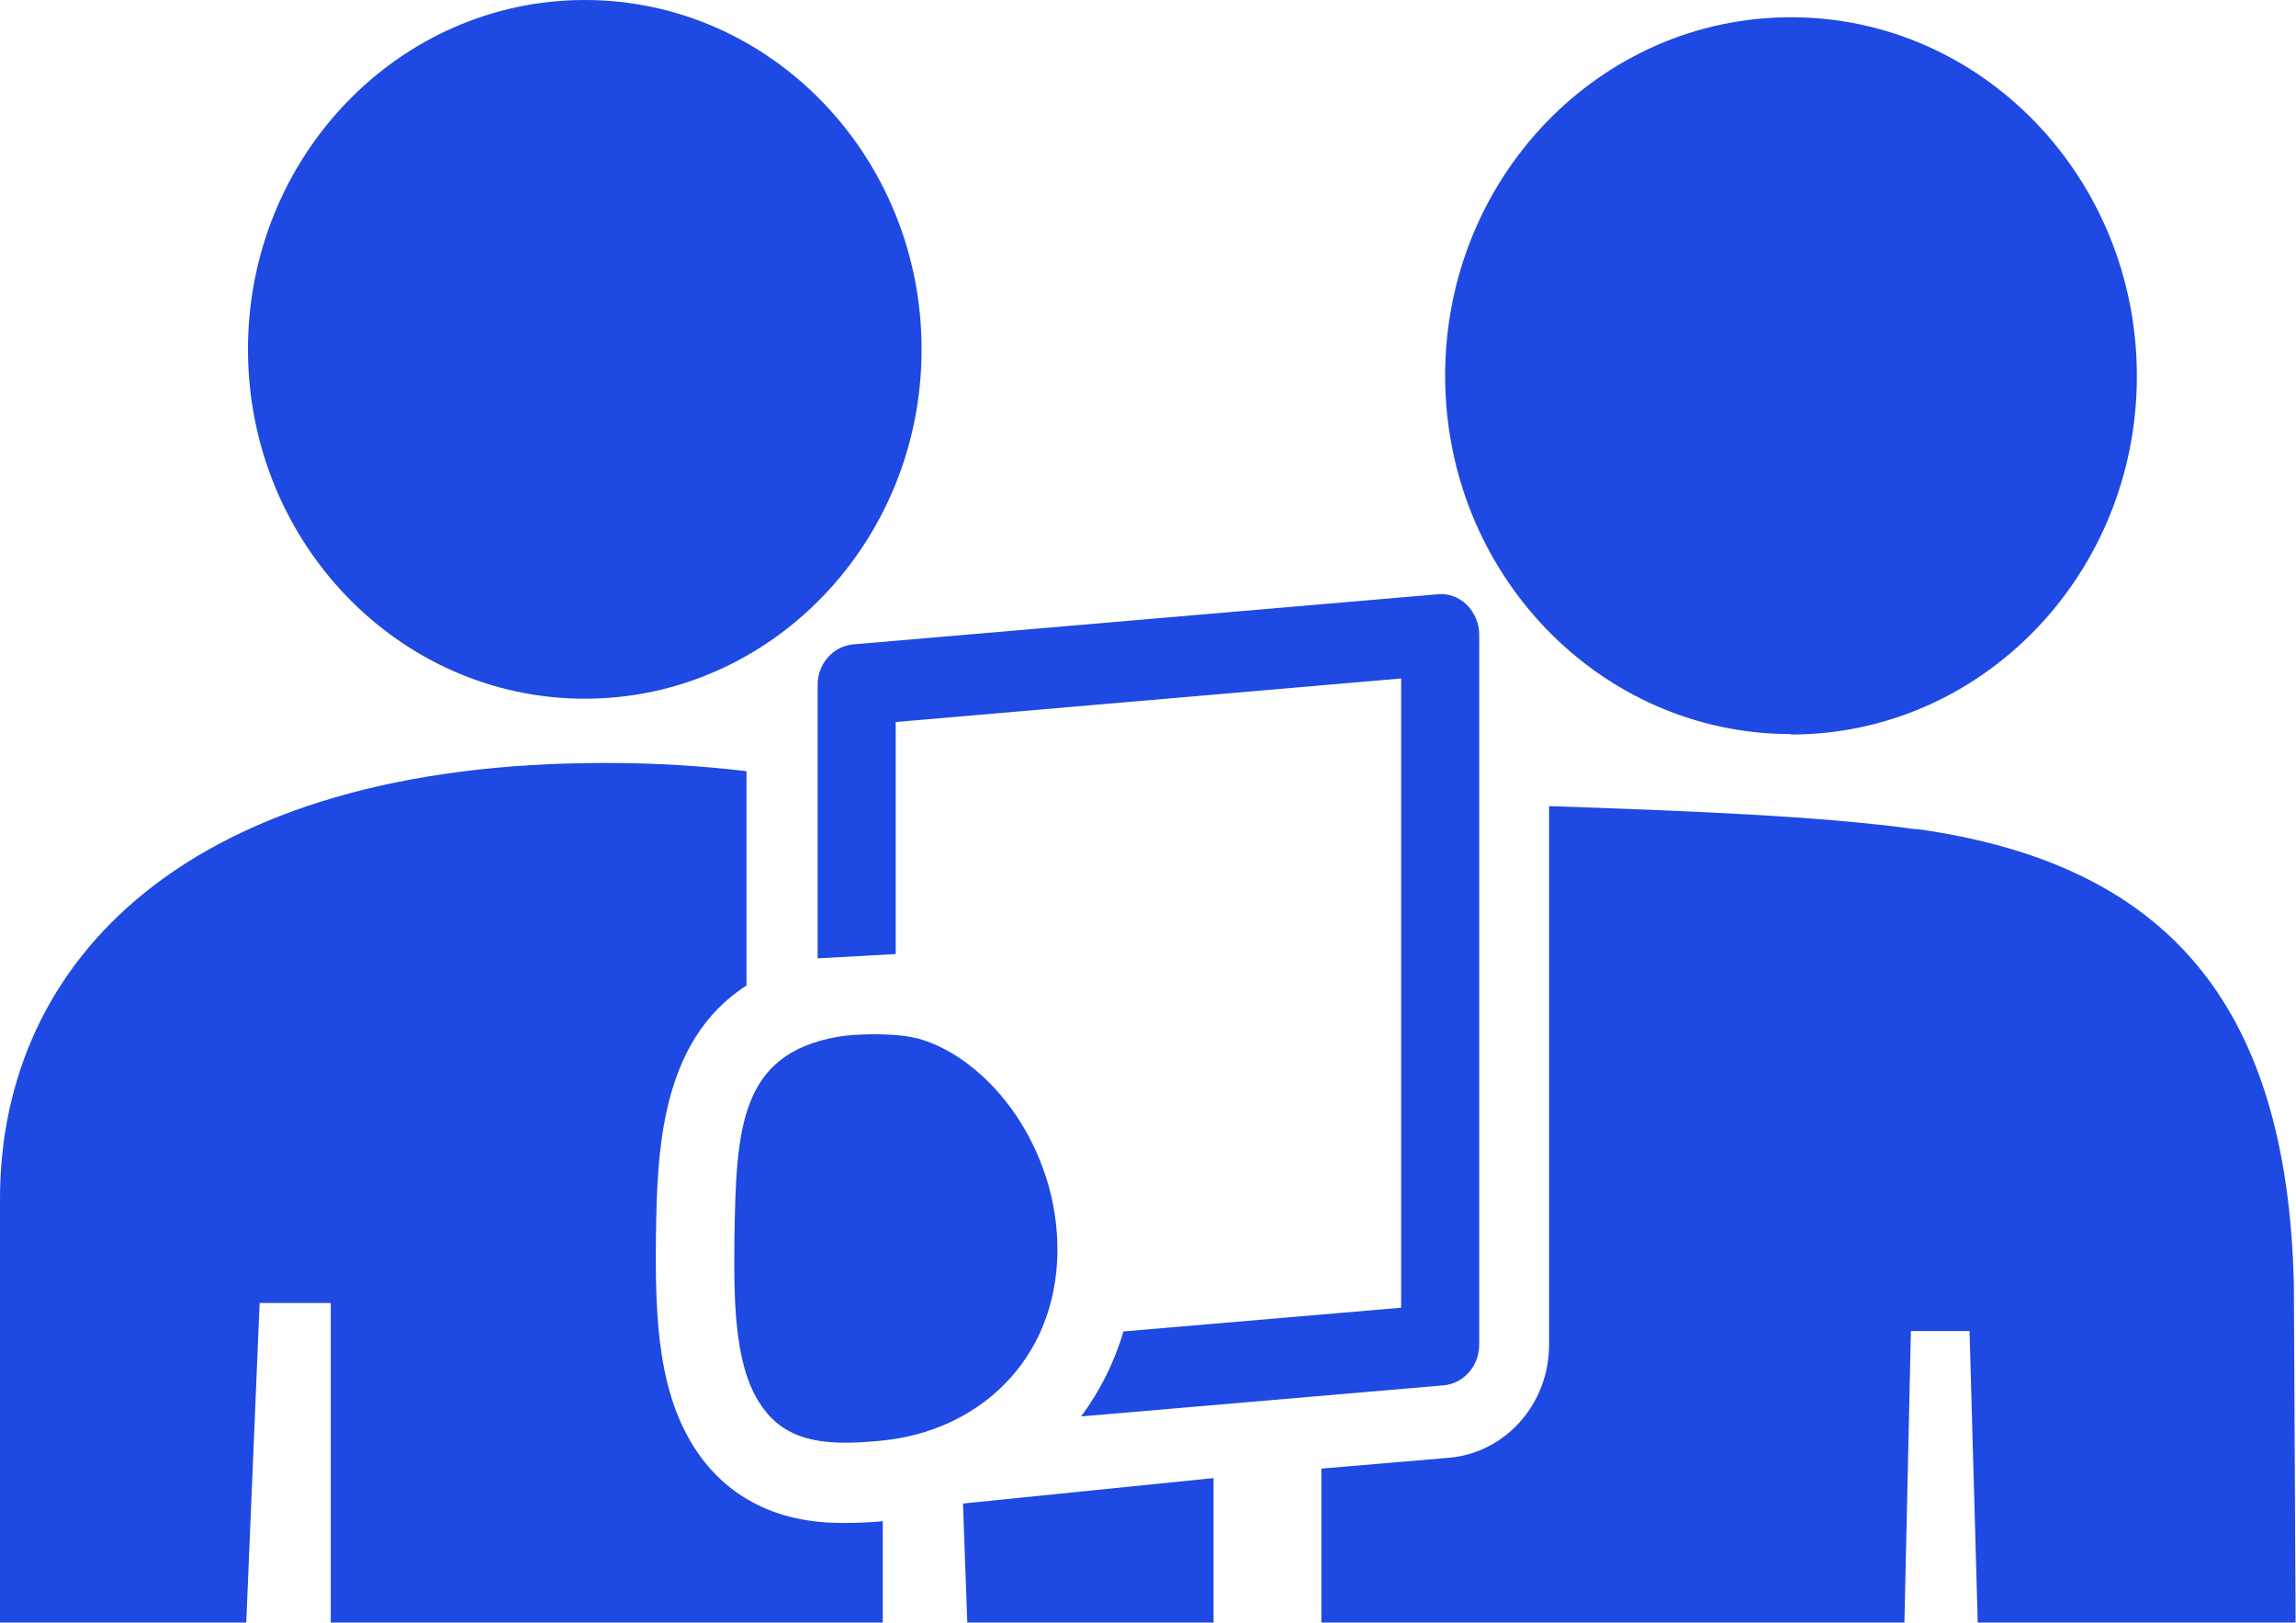
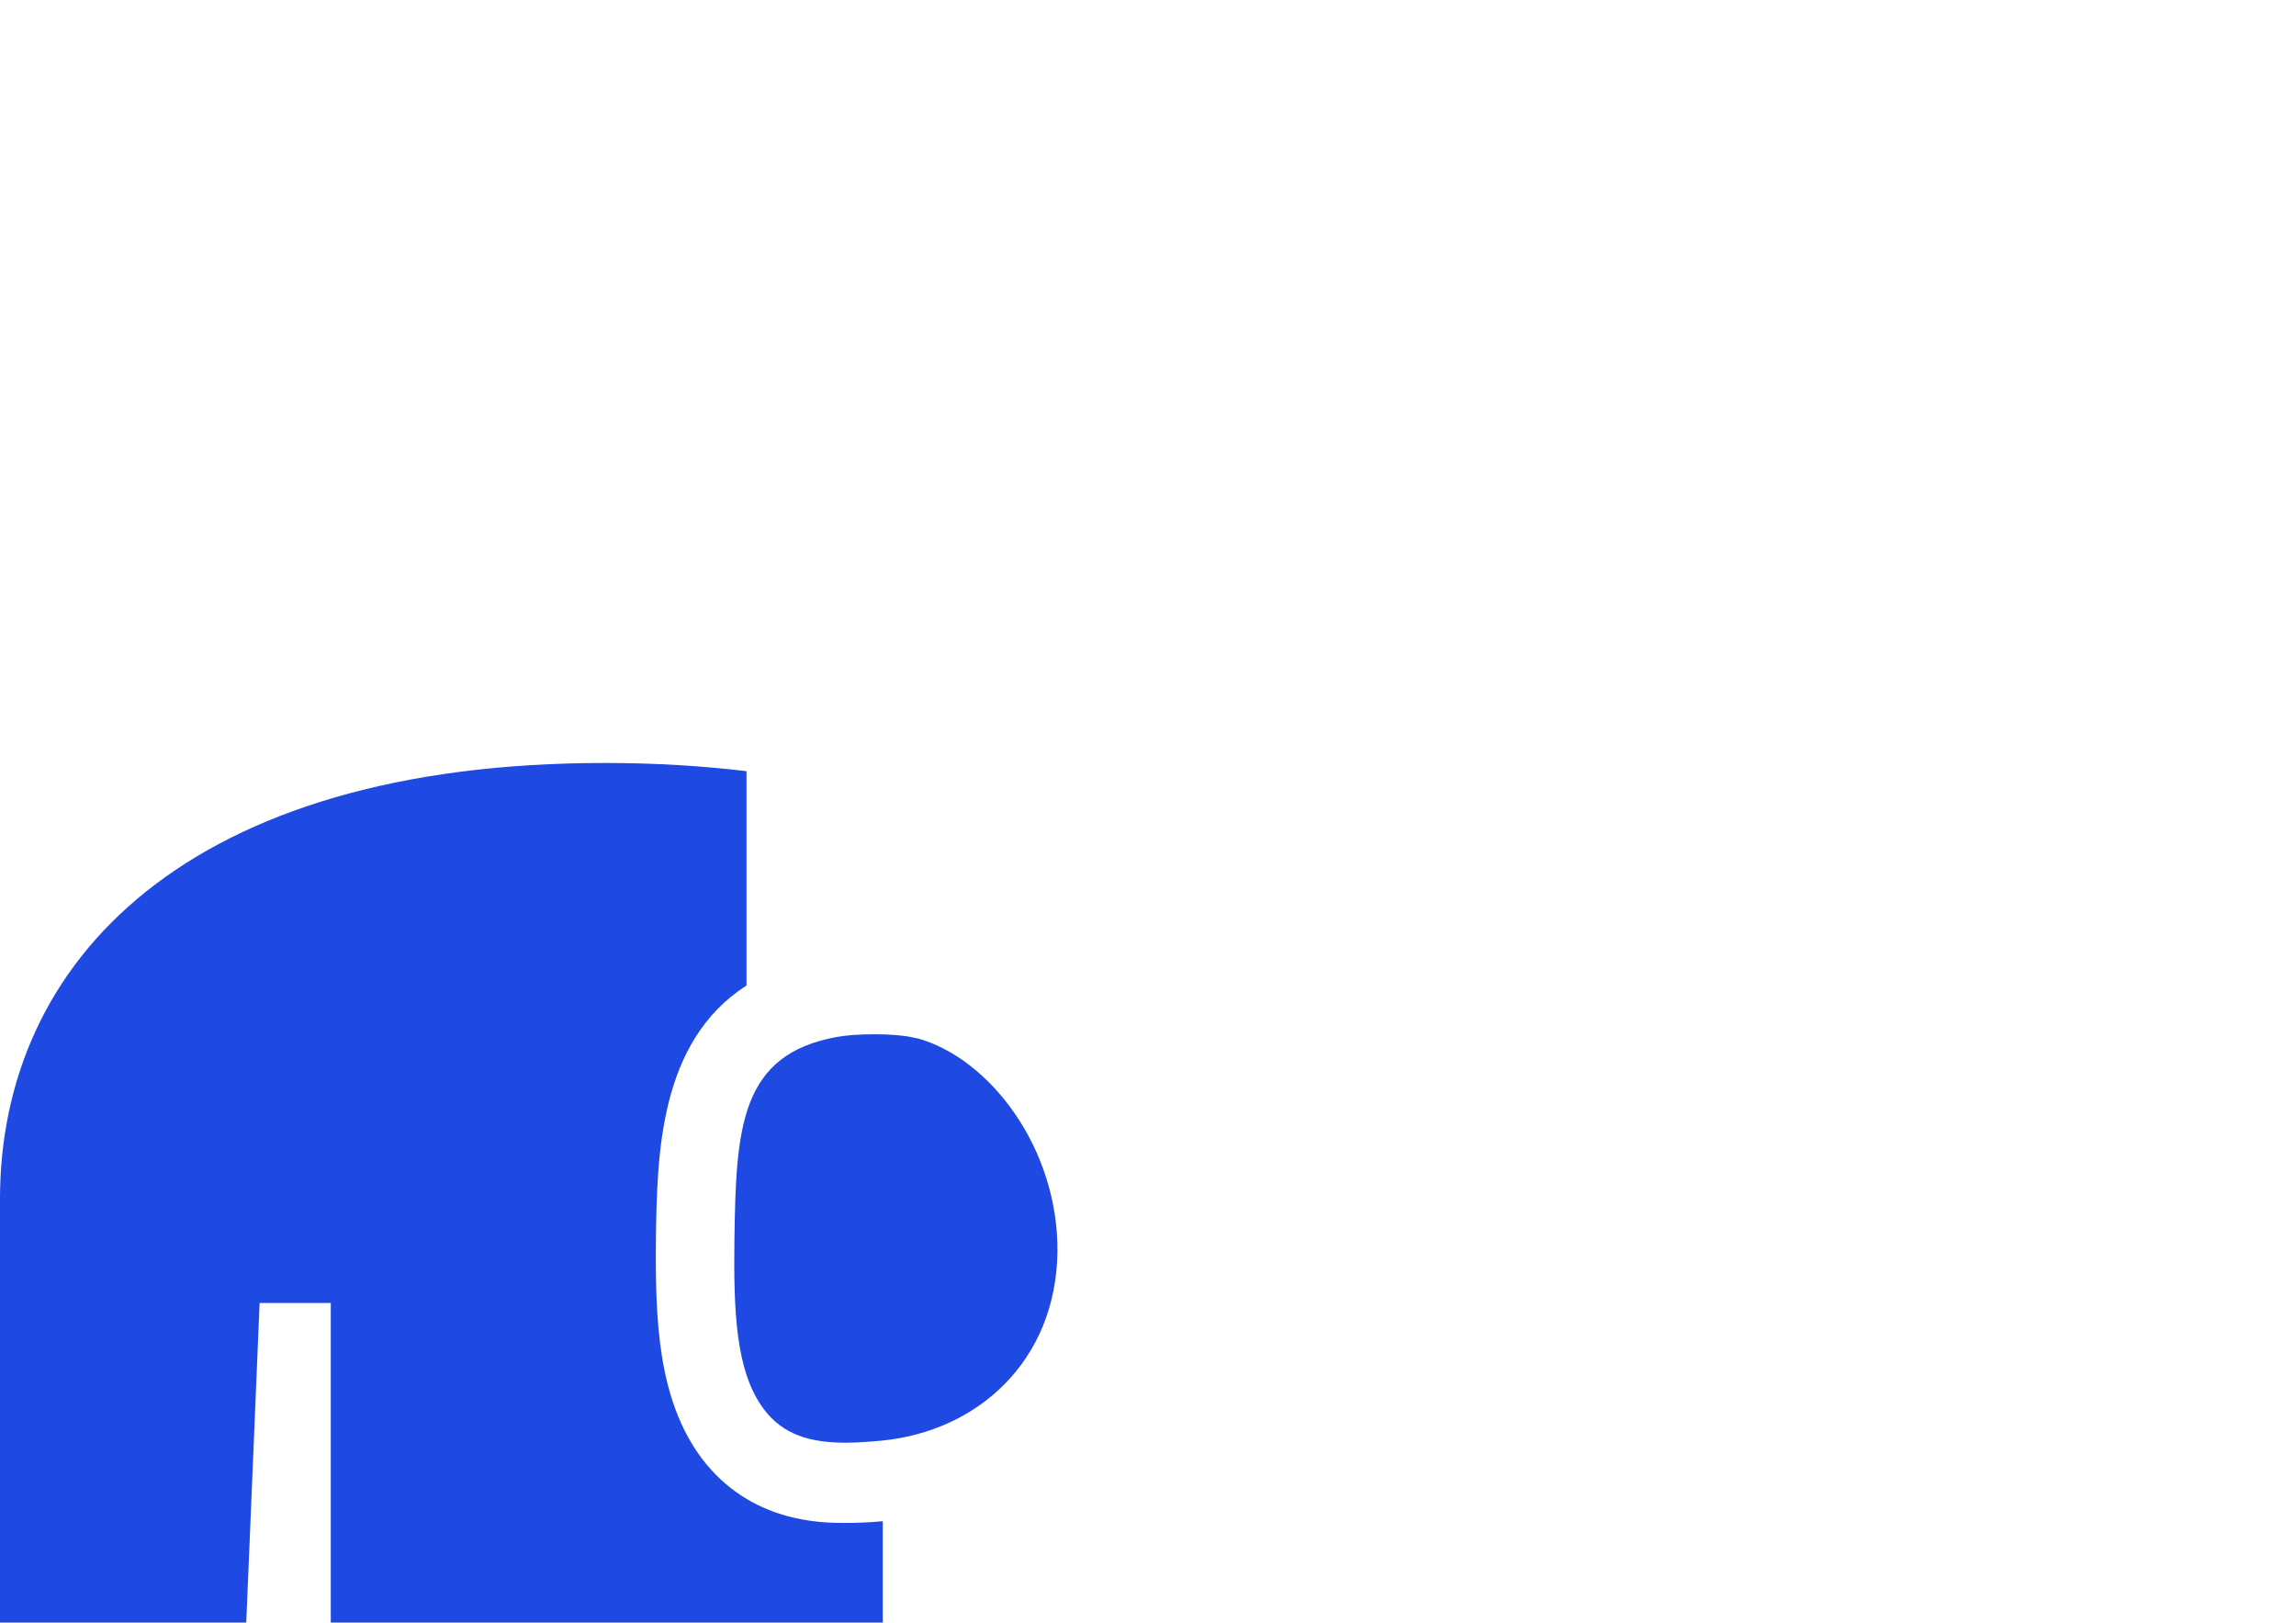
<svg xmlns="http://www.w3.org/2000/svg" id="Capa_1" data-name="Capa 1" viewBox="0 0 53.24 37.62">
  <path d="M20.47,37.62v-2.35c-.32.03-.61.04-.87.04-.54,0-2.2,0-3.33-1.5-1.02-1.37-1.08-3.21-1.06-5.14.03-1.88.07-4.52,2.1-5.82v-4.97c-1.01-.12-2.09-.19-3.26-.19C4.35,17.68,0,22.28,0,27.8v9.82h5.71l.31-7.41h1.65v7.41h12.79Z" fill="#1e49e2" stroke-width="0" />
-   <polygon points="22.43 37.62 28.14 37.62 28.14 34.27 22.33 34.86 22.43 37.62" fill="#1e49e2" stroke-width="0" />
-   <path d="M44.45,19.23c-2.2-.31-5.32-.43-8.53-.54v12.49c0,1.37-1.01,2.51-2.33,2.62l-2.95.25v3.57h13.52l.15-6.76h1.36l.19,6.76h7.37l-.04-7.84c-.15-6.57-3.01-9.76-8.75-10.56" fill="#1e49e2" stroke-width="0" />
-   <path d="M34.3,31.18V14.71c0-.26-.11-.51-.29-.69-.19-.18-.43-.27-.69-.24l-13.53,1.16c-.47.04-.83.45-.83.93v6.35l1.81-.1v-5.38l11.72-1.01v14.59l-6.44.55c-.21.72-.55,1.39-.98,1.97l8.4-.72c.47-.04.83-.45.83-.94" fill="#1e49e2" stroke-width="0" />
  <path d="M21.24,24.07c-.5-.13-1.46-.1-1.82-.03-2.27.4-2.35,2.13-2.39,4.67-.02,1.66.02,3.08.68,3.96.44.59,1.07.78,1.9.78.26,0,.54-.02.85-.05,2.21-.22,4.02-1.84,4.06-4.36.03-2.41-1.57-4.51-3.26-4.97" fill="#1e49e2" stroke-width="0" />
-   <path d="M13.56,16.2c4.31,0,7.81-3.63,7.81-8.1S17.87,0,13.56,0s-7.81,3.63-7.81,8.1,3.5,8.1,7.81,8.1" fill="#1e49e2" stroke-width="0" />
-   <path d="M41.53,17.03c4.43,0,8.02-3.72,8.02-8.31S45.96.4,41.53.4s-8.02,3.72-8.02,8.31,3.59,8.31,8.02,8.31" fill="#1e49e2" stroke-width="0" />
</svg>